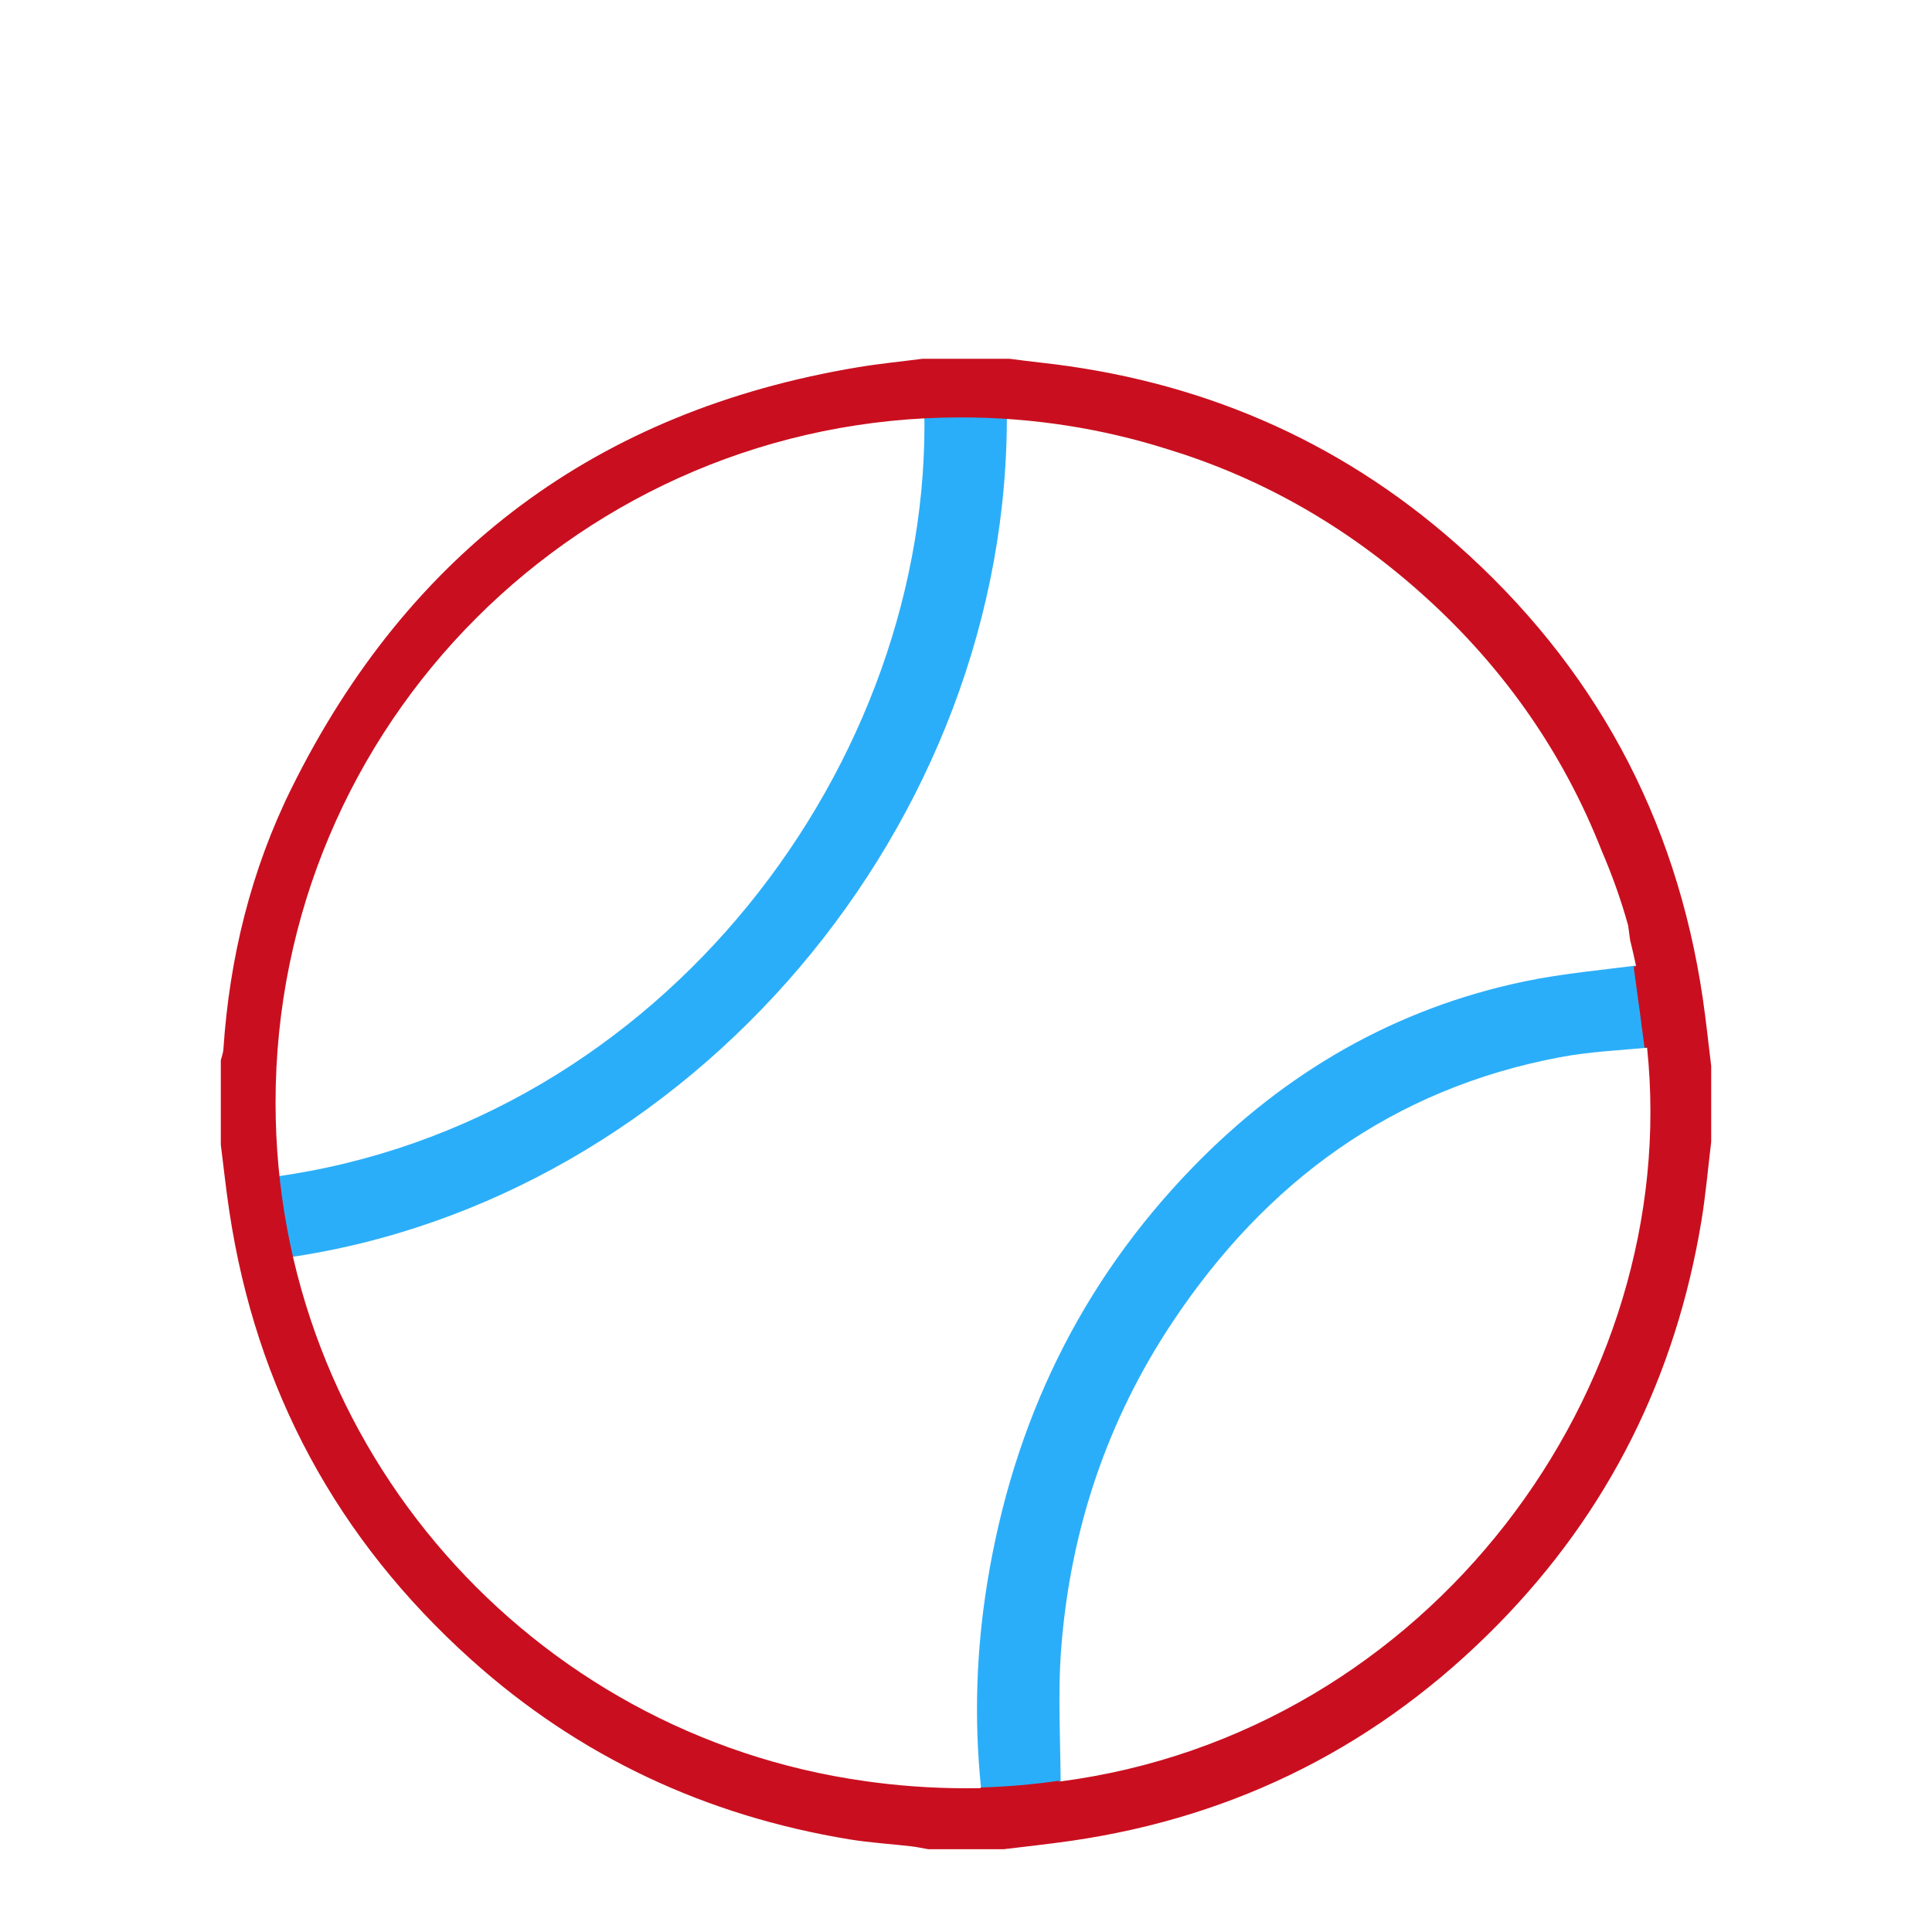
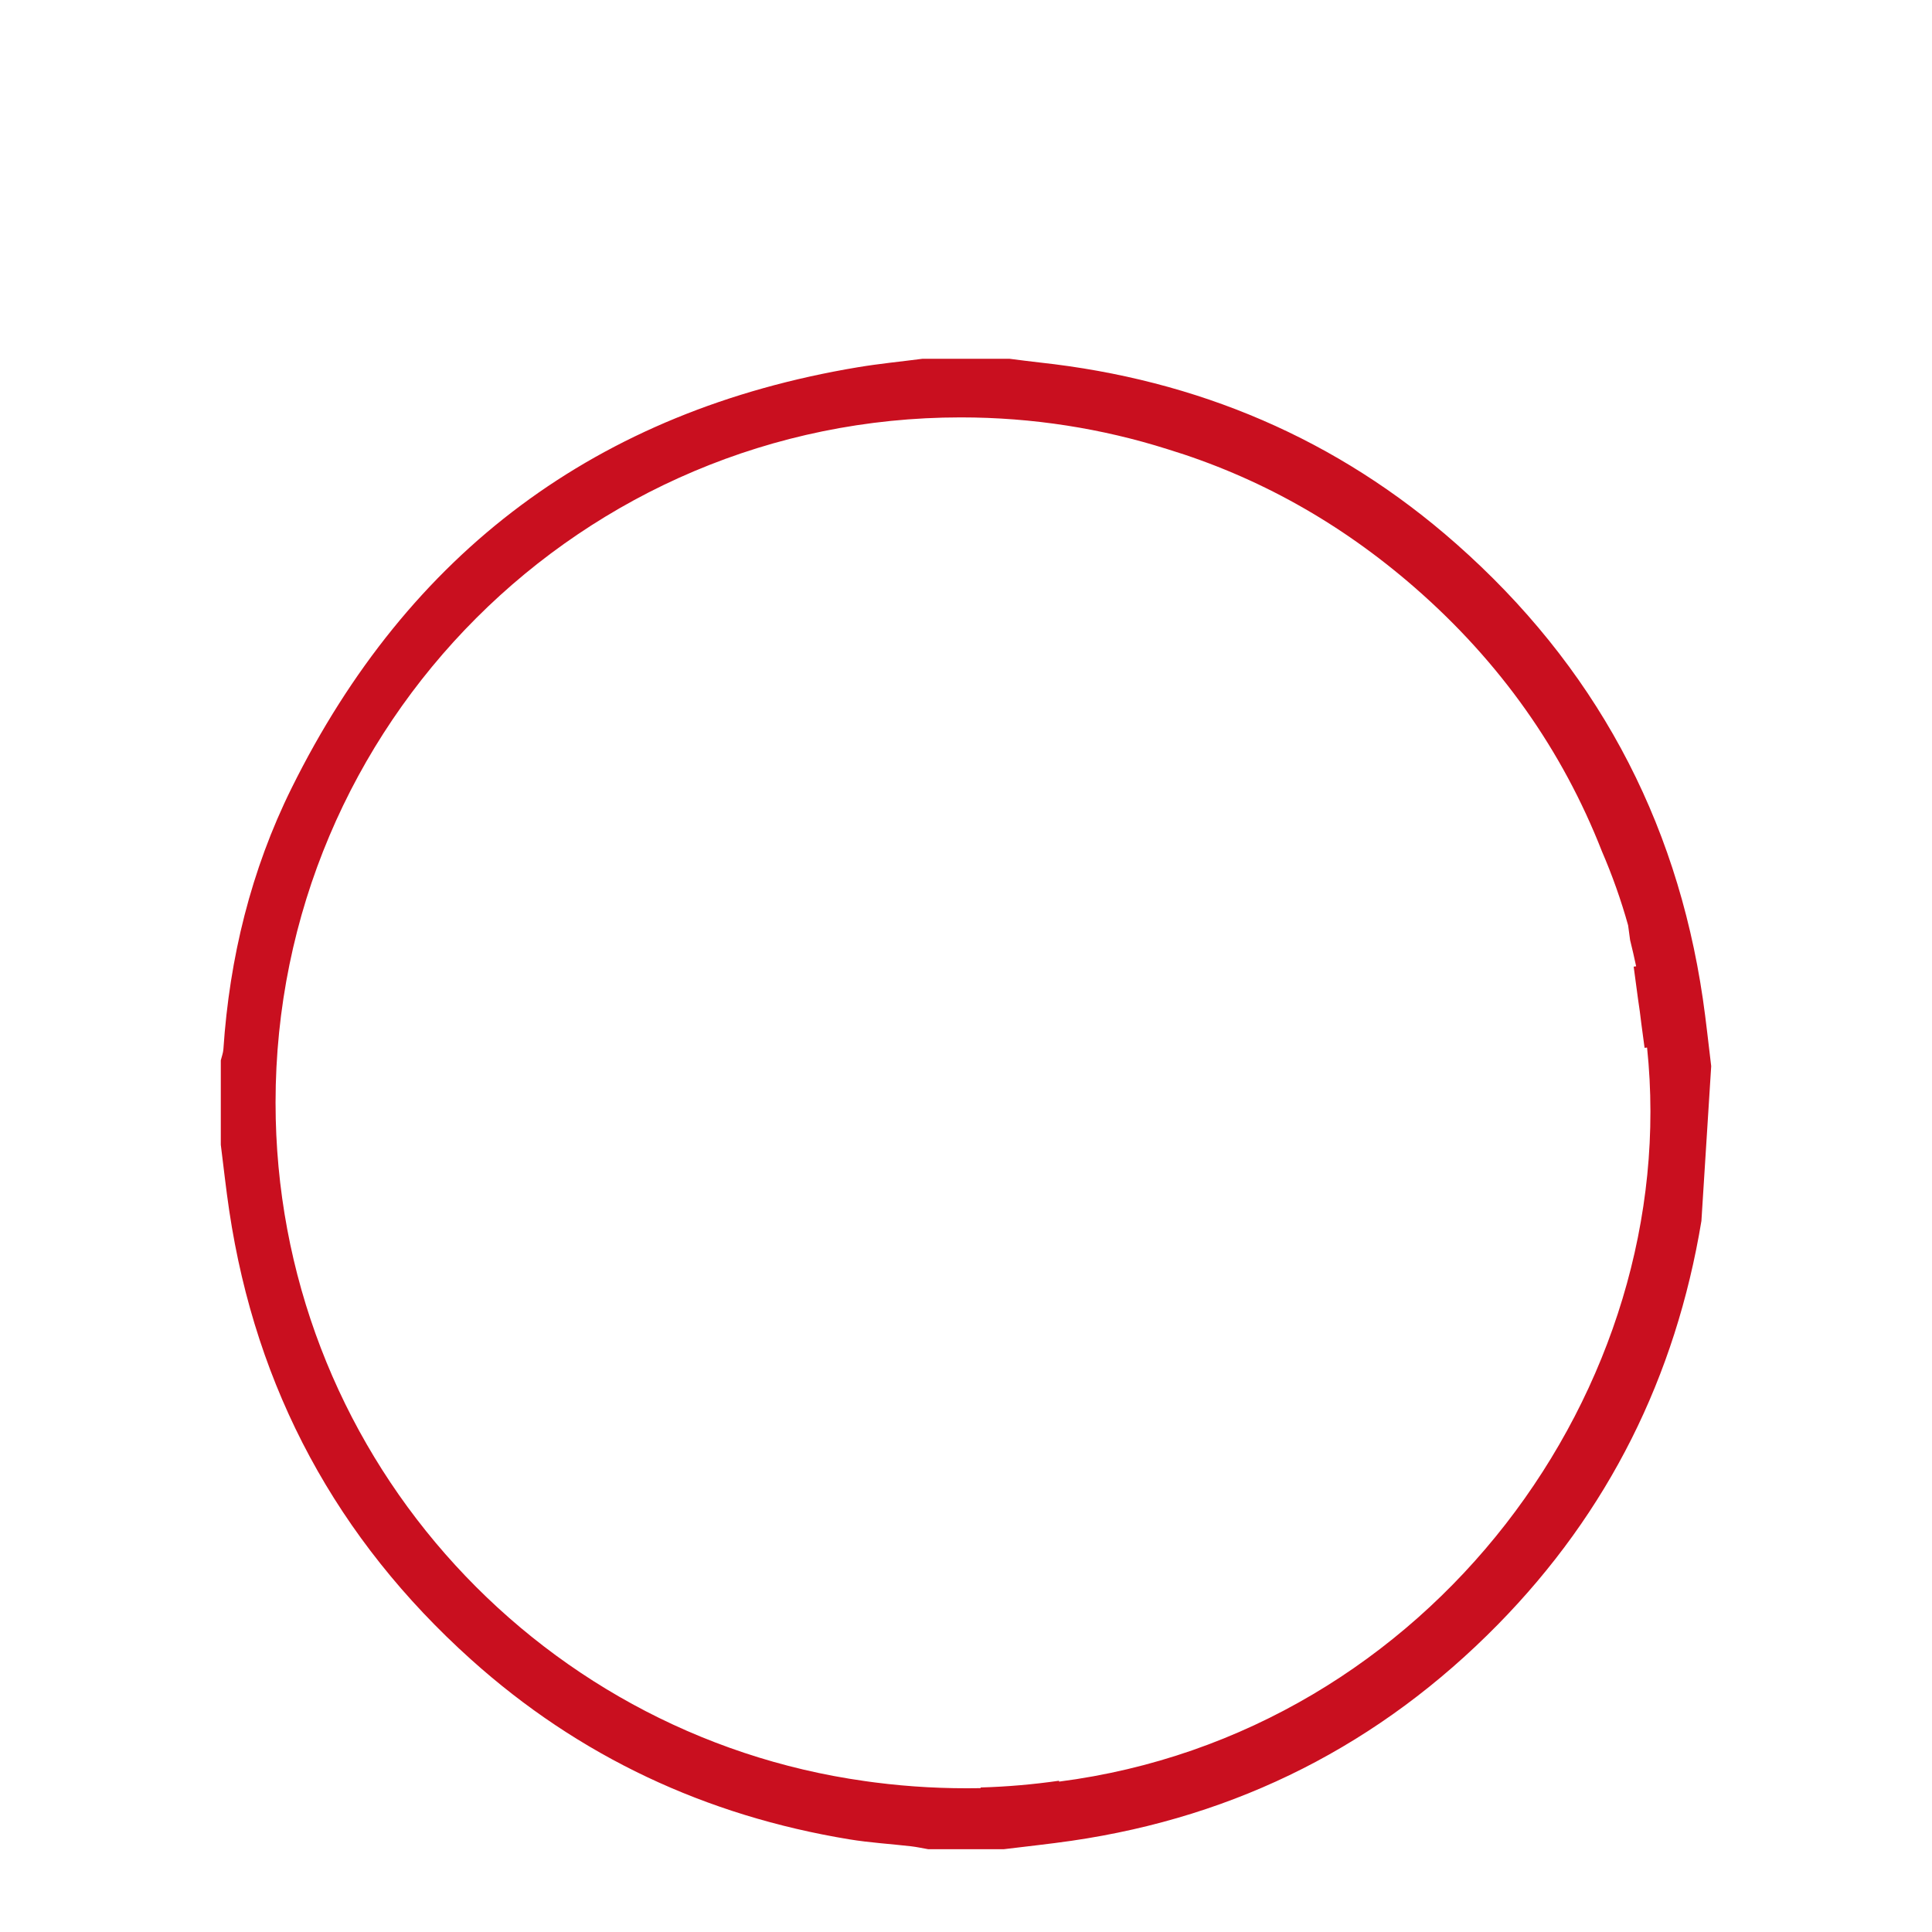
<svg xmlns="http://www.w3.org/2000/svg" width="140px" height="140px" viewBox="0 0 140 140">
  <title>WF/Camp/Activity/Tennis</title>
  <desc>Created with Sketch.</desc>
  <defs />
  <g id="WF/Camp/Activity/Tennis" stroke="none" stroke-width="1" fill="none" fill-rule="evenodd">
    <g id="Group-8" transform="translate(16, 26)">
-       <path d="M57.129,3.533 C55.97,3.453 54.801,3.41 53.621,3.41 C52.699,3.41 51.783,3.437 50.873,3.486 C50.877,3.529 50.881,3.573 50.882,3.616 C50.913,3.615 50.944,3.611 50.975,3.609 C51.603,29.169 32.075,55.43 3.824,59.282 C3.819,59.242 3.817,59.202 3.812,59.162 C3.689,59.199 3.556,59.223 3.414,59.233 C3.631,61.298 3.975,63.324 4.433,65.307 C4.539,65.281 4.646,65.269 4.754,65.267 C4.744,65.226 4.732,65.185 4.722,65.143 C34.013,61.003 57.293,33.666 56.958,3.583 C57.014,3.587 57.07,3.593 57.127,3.597 C57.127,3.575 57.129,3.554 57.129,3.533" id="Fill-4" fill="#2BAEF9" />
-       <path d="M60.863,103.868 C60.86,100.277 60.631,96.773 60.909,93.31 C61.592,84.803 64.238,76.891 68.987,69.771 C75.749,59.631 84.908,52.897 97.038,50.611 C99.309,50.183 101.644,50.095 103.95,49.869 C103.79,47.84 103.509,45.846 103.117,43.893 C100.143,44.293 97.265,44.532 94.461,45.118 C85.079,47.083 77.122,51.707 70.468,58.55 C62.27,66.979 57.424,77.102 55.543,88.679 C54.746,93.591 54.581,98.52 55.08,103.471 C55.105,103.715 55.085,103.964 55.084,104.365 C57.04,104.309 58.968,104.14 60.863,103.868" id="Fill-6" fill="#2BAEF9" />
-       <path d="M60.741,103.103 C60.741,103.082 60.741,103.061 60.741,103.039 C58.878,103.307 56.982,103.473 55.058,103.528 C55.058,103.544 55.058,103.559 55.058,103.576 C52.463,103.623 49.918,103.486 47.425,103.166 C47.308,103.151 47.192,103.135 47.076,103.12 C46.941,103.102 46.807,103.083 46.673,103.064 C22.54,99.685 3.968,78.962 3.968,53.898 C3.968,26.476 26.198,4.246 53.62,4.246 C58.836,4.246 63.863,5.052 68.586,6.544 C75.126,8.54 81.11,11.864 86.512,16.571 C92.709,21.971 97.217,28.378 100.084,35.698 C100.826,37.418 101.461,39.201 101.979,41.051 C102.027,41.407 102.075,41.763 102.123,42.119 C102.279,42.748 102.426,43.382 102.561,44.023 C102.501,44.031 102.441,44.039 102.382,44.047 C102.487,44.826 102.592,45.606 102.696,46.385 C102.789,46.991 102.871,47.6 102.942,48.212 C103.018,48.784 103.095,49.356 103.172,49.929 C103.233,49.923 103.293,49.918 103.353,49.911 C105.941,74.527 87.654,99.632 60.741,103.103 M107.393,46.367 C105.46,33.2 99.482,22.198 89.522,13.406 C80.892,5.787 70.761,1.51 59.332,0.267 C58.608,0.188 57.886,0.089 57.164,-0 L50.836,-0 C49.278,0.202 47.711,0.354 46.163,0.612 C27.277,3.763 13.609,13.989 5.131,31.106 C2.19,37.045 0.631,43.408 0.188,50.032 C0.17,50.303 0.065,50.568 -4.21875011e-05,50.836 L-4.21875011e-05,56.953 C0.202,58.549 0.374,60.149 0.612,61.739 C2.55,74.678 8.421,85.525 18.133,94.254 C25.962,101.29 35.148,105.572 45.528,107.283 C47.015,107.528 48.528,107.617 50.028,107.79 C50.441,107.838 50.848,107.929 51.258,108 L56.742,108 C58.375,107.798 60.012,107.627 61.64,107.391 C73.699,105.639 84.014,100.399 92.541,91.72 C100.561,83.557 105.427,73.757 107.291,62.474 C107.605,60.576 107.768,58.653 108,56.742 L108,51.258 C107.799,49.627 107.631,47.992 107.393,46.367" id="Fill-1" fill="#C90F1F" />
+       <path d="M60.741,103.103 C60.741,103.082 60.741,103.061 60.741,103.039 C58.878,103.307 56.982,103.473 55.058,103.528 C55.058,103.544 55.058,103.559 55.058,103.576 C52.463,103.623 49.918,103.486 47.425,103.166 C47.308,103.151 47.192,103.135 47.076,103.12 C46.941,103.102 46.807,103.083 46.673,103.064 C22.54,99.685 3.968,78.962 3.968,53.898 C3.968,26.476 26.198,4.246 53.62,4.246 C58.836,4.246 63.863,5.052 68.586,6.544 C75.126,8.54 81.11,11.864 86.512,16.571 C92.709,21.971 97.217,28.378 100.084,35.698 C100.826,37.418 101.461,39.201 101.979,41.051 C102.027,41.407 102.075,41.763 102.123,42.119 C102.279,42.748 102.426,43.382 102.561,44.023 C102.501,44.031 102.441,44.039 102.382,44.047 C102.487,44.826 102.592,45.606 102.696,46.385 C102.789,46.991 102.871,47.6 102.942,48.212 C103.018,48.784 103.095,49.356 103.172,49.929 C103.233,49.923 103.293,49.918 103.353,49.911 C105.941,74.527 87.654,99.632 60.741,103.103 M107.393,46.367 C105.46,33.2 99.482,22.198 89.522,13.406 C80.892,5.787 70.761,1.51 59.332,0.267 C58.608,0.188 57.886,0.089 57.164,-0 L50.836,-0 C49.278,0.202 47.711,0.354 46.163,0.612 C27.277,3.763 13.609,13.989 5.131,31.106 C2.19,37.045 0.631,43.408 0.188,50.032 C0.17,50.303 0.065,50.568 -4.21875011e-05,50.836 L-4.21875011e-05,56.953 C0.202,58.549 0.374,60.149 0.612,61.739 C2.55,74.678 8.421,85.525 18.133,94.254 C25.962,101.29 35.148,105.572 45.528,107.283 C47.015,107.528 48.528,107.617 50.028,107.79 C50.441,107.838 50.848,107.929 51.258,108 L56.742,108 C58.375,107.798 60.012,107.627 61.64,107.391 C73.699,105.639 84.014,100.399 92.541,91.72 C100.561,83.557 105.427,73.757 107.291,62.474 L108,51.258 C107.799,49.627 107.631,47.992 107.393,46.367" id="Fill-1" fill="#C90F1F" />
    </g>
  </g>
</svg>